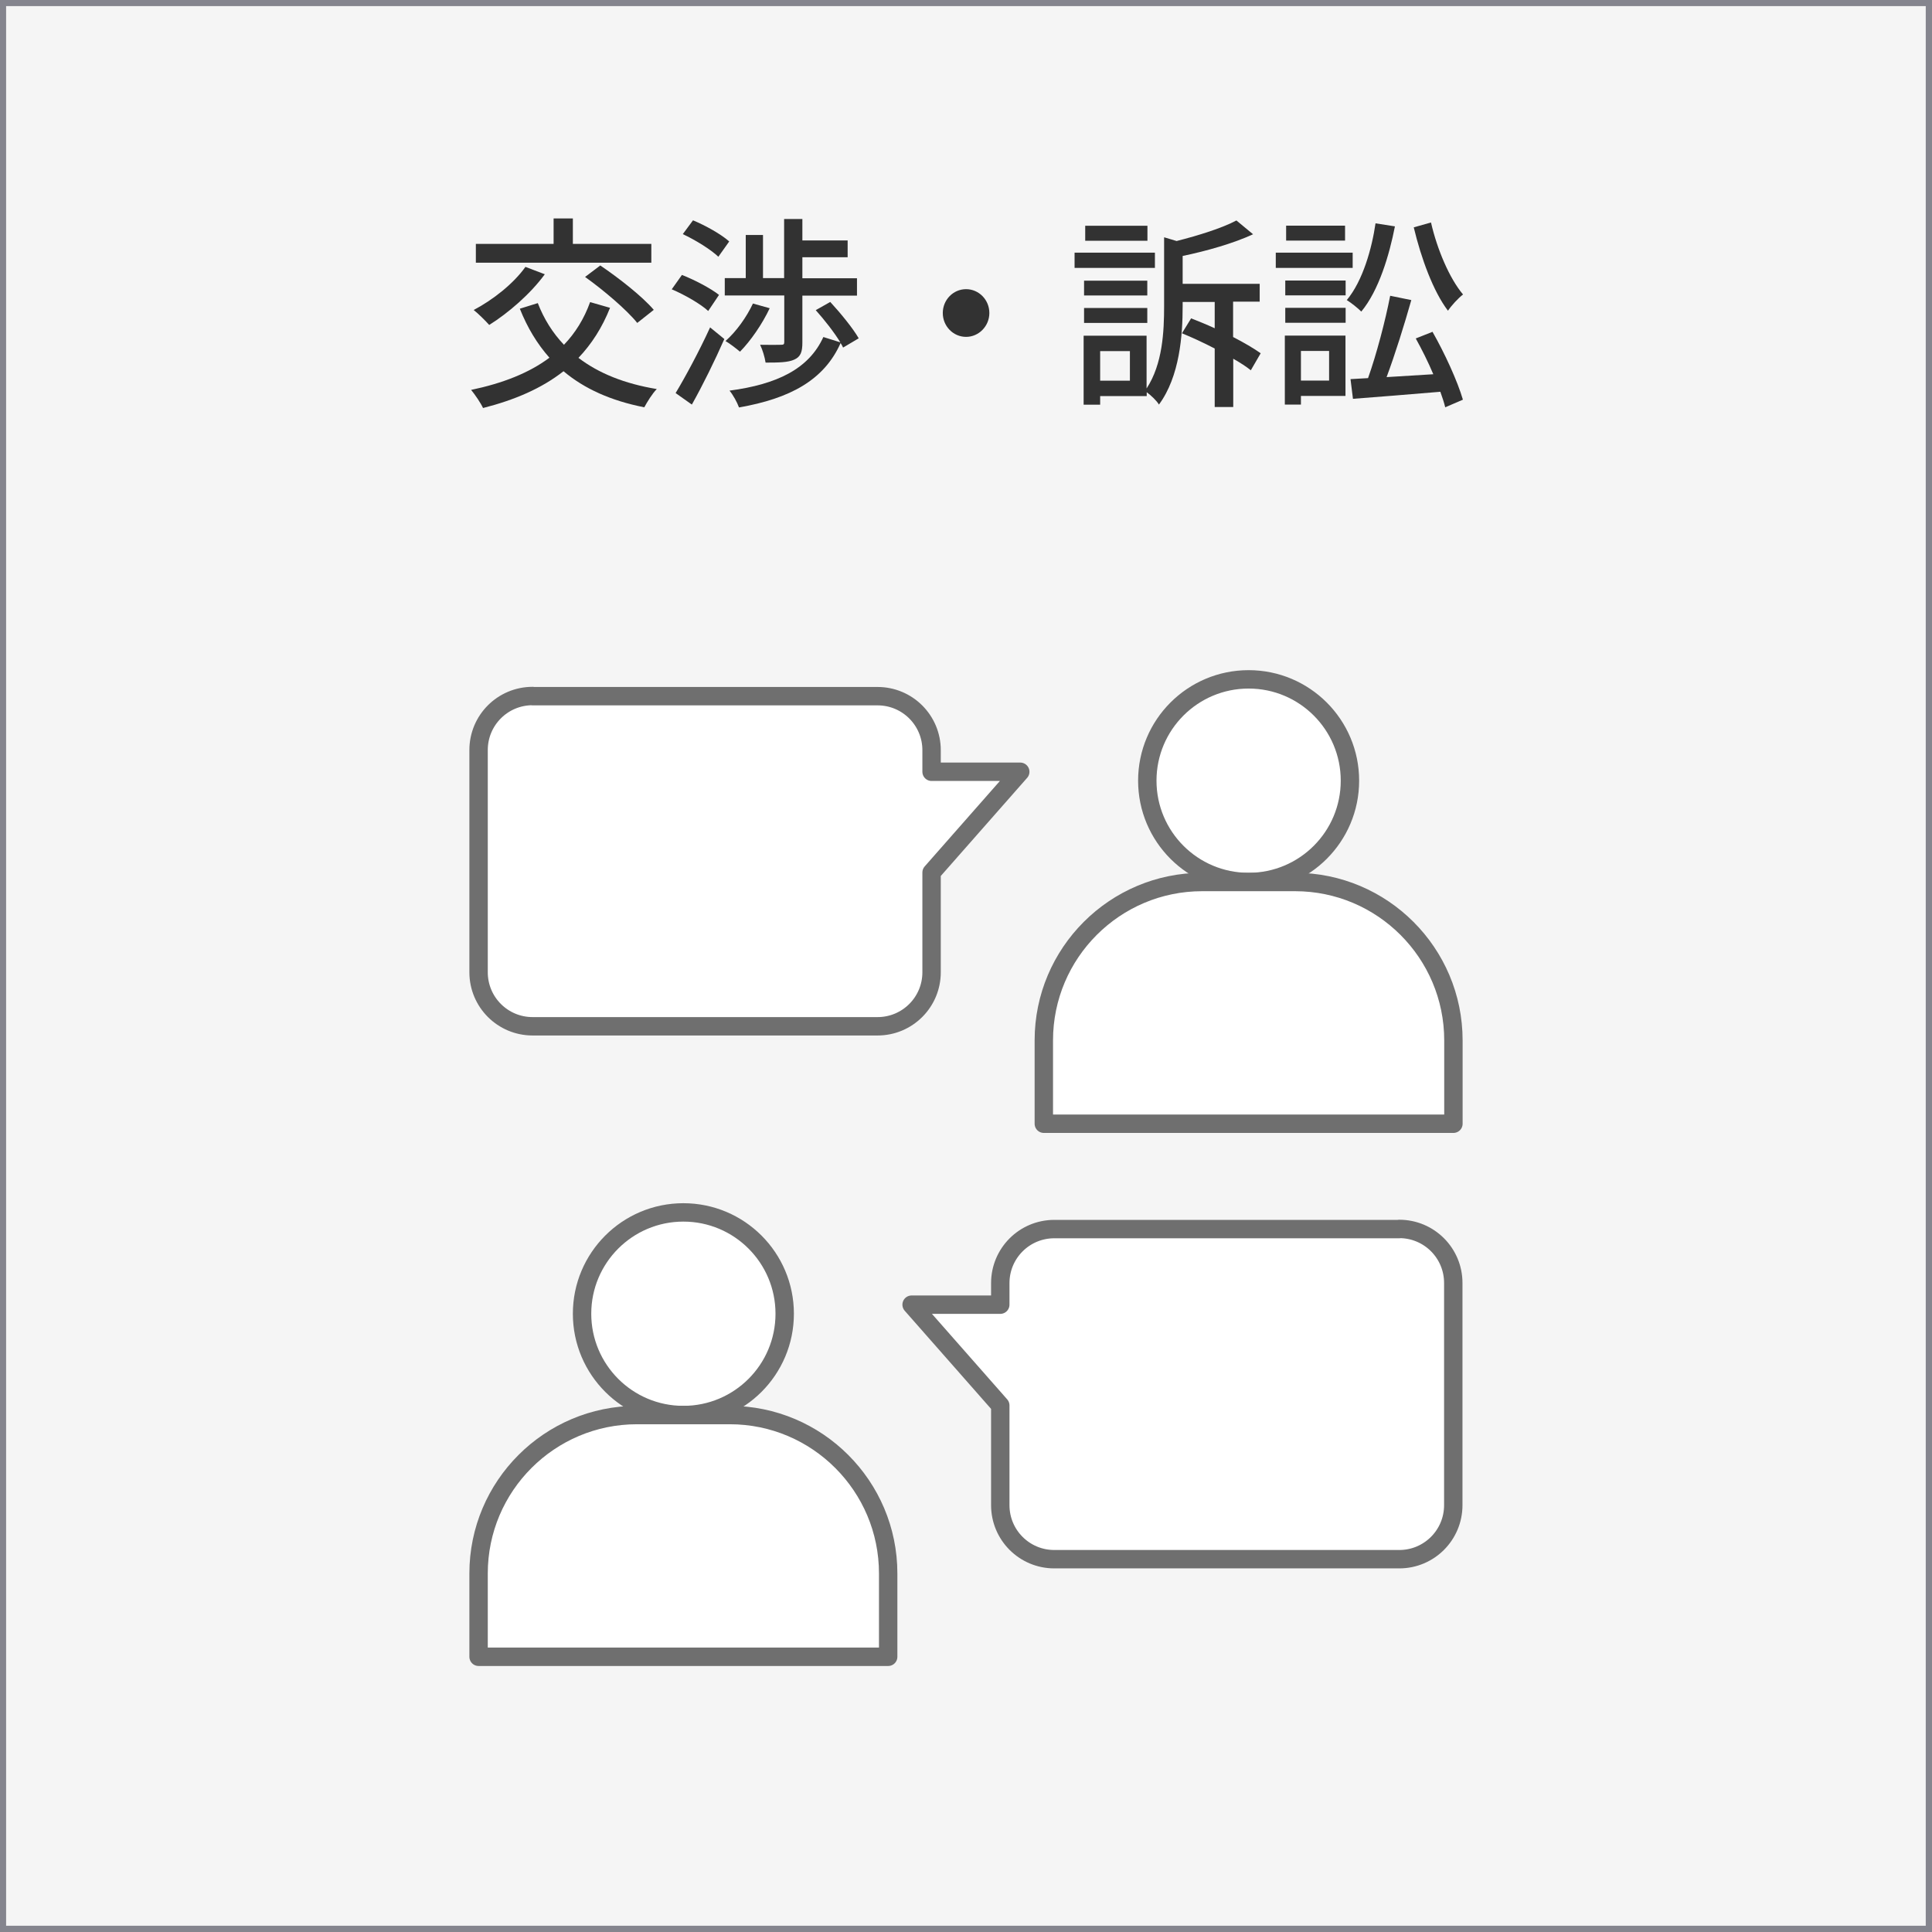
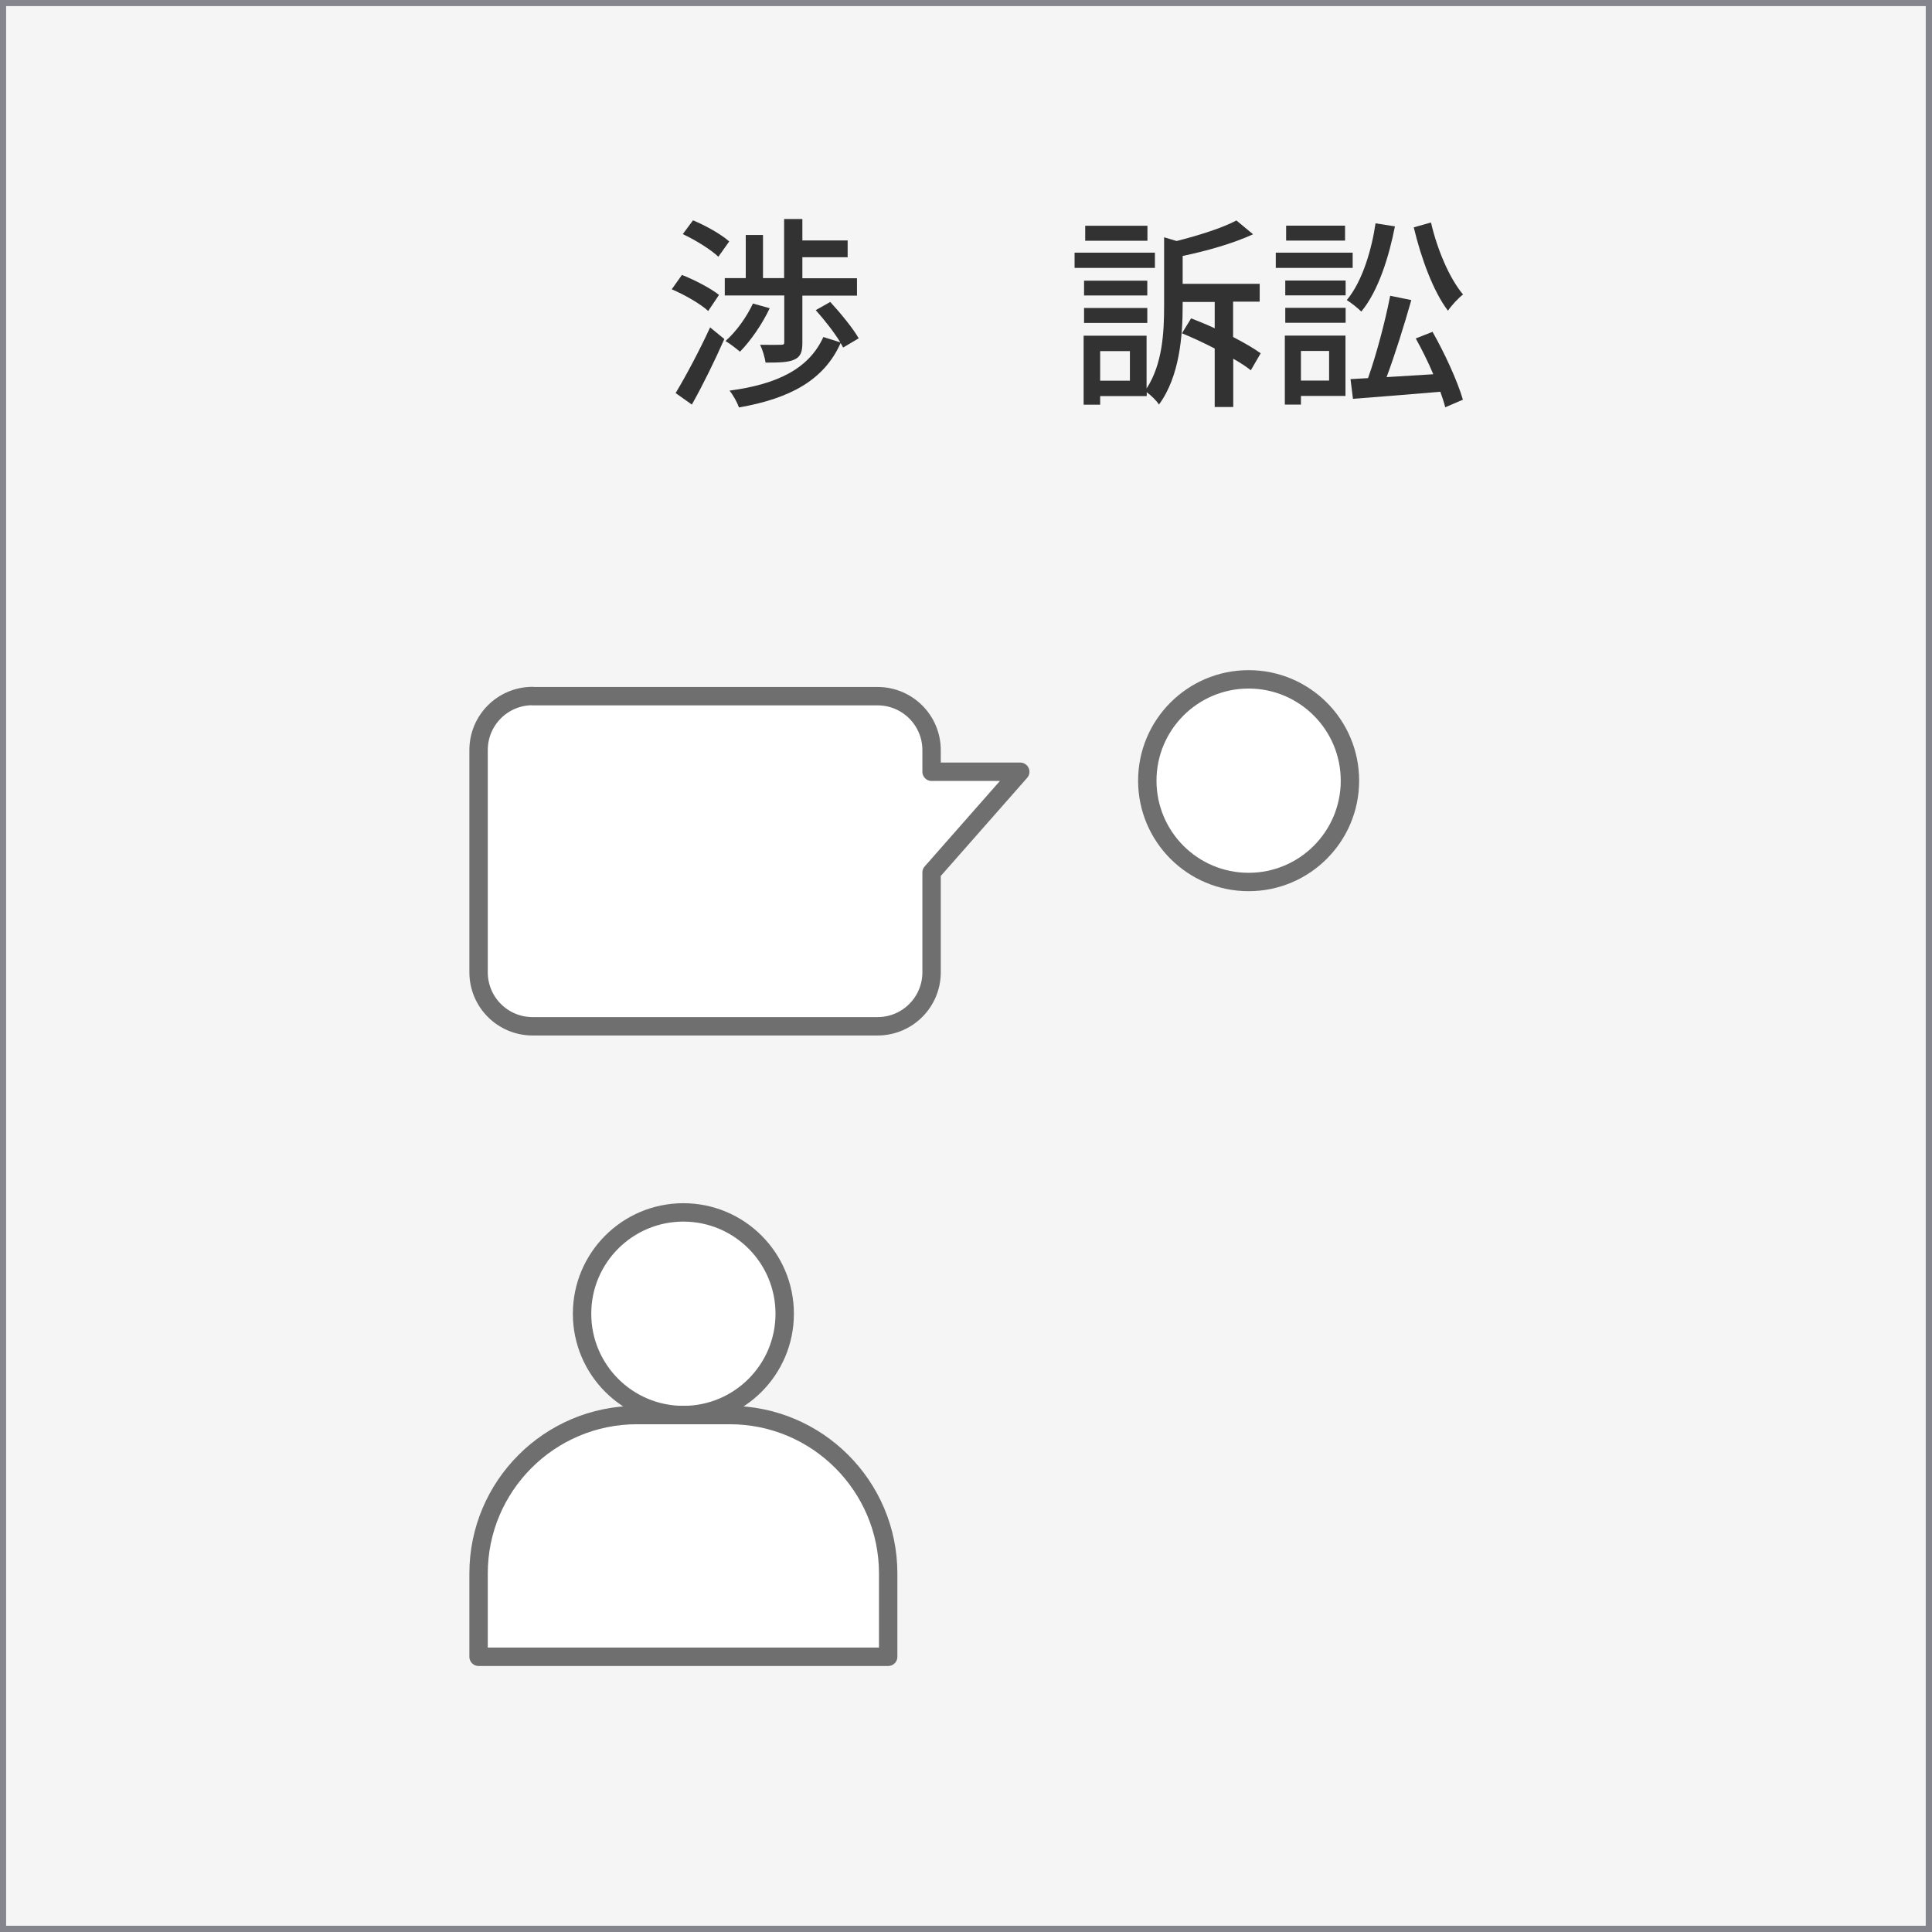
<svg xmlns="http://www.w3.org/2000/svg" id="_レイヤー_2" width="134.43" height="134.43" viewBox="0 0 134.43 134.43">
  <rect x="0" y="0" width="134.43" height="134.43" fill="#808080" stroke="none" />
  <defs>
    <style>.cls-1{fill:#fff;stroke:#6f6f6f;stroke-linecap:round;stroke-linejoin:round;stroke-width:1.28px;}.cls-2{fill:#f5f5f5;stroke:#85858e;stroke-miterlimit:10;stroke-width:.43px;}.cls-3{fill:#323232;}</style>
  </defs>
  <g id="_レイヤー_2-2">
    <g>
      <g>
        <rect class="cls-2" x=".21" y=".21" width="134" height="134" />
        <g>
-           <path class="cls-3" d="m42.45,21.41c-.55,1.39-1.29,2.53-2.2,3.49,1.4,1.07,3.21,1.8,5.45,2.17-.31.31-.67.9-.87,1.27-2.33-.46-4.17-1.29-5.62-2.51-1.53,1.2-3.4,2-5.6,2.56-.15-.33-.56-.94-.83-1.26,2.19-.46,4.02-1.17,5.45-2.24-.85-.96-1.53-2.08-2.06-3.41l1.25-.39c.43,1.11,1.04,2.08,1.82,2.9.78-.81,1.4-1.8,1.82-2.97l1.39.4Zm-4.54-2.33c-.99,1.36-2.54,2.7-3.87,3.53-.24-.27-.76-.79-1.08-1.04,1.33-.7,2.77-1.83,3.6-3l1.34.51Zm7.41-.8h-12.21v-1.31h5.41v-1.77h1.34v1.77h5.46v1.31Zm-3.54.2c1.27.86,2.91,2.14,3.71,3.08l-1.15.91c-.73-.91-2.33-2.27-3.63-3.2l1.06-.8Z" />
          <path class="cls-3" d="m49.28,21.64c-.53-.49-1.64-1.13-2.54-1.51l.71-1c.87.34,2,.93,2.58,1.39l-.76,1.13Zm-2.27,5.71c.67-1.11,1.65-2.93,2.4-4.57l.99.81c-.66,1.5-1.5,3.21-2.26,4.56l-1.13-.8Zm2.98-9.48c-.52-.5-1.6-1.17-2.48-1.58l.71-.96c.87.36,1.96.97,2.52,1.47l-.76,1.07Zm4.59,2.69h-4.15v-1.21h1.46v-3h1.2v3h1.47v-4.11h1.27v1.49h3.15v1.17h-3.15v1.46h3.8v1.21h-3.8v3.26c0,.64-.11.99-.56,1.19-.43.2-1.08.21-2,.21-.06-.39-.21-.89-.38-1.24.64.01,1.27.01,1.46,0,.17,0,.22-.03.22-.19v-3.23Zm-1.02.88c-.52,1.11-1.34,2.29-2.07,3.03-.24-.2-.71-.57-1.01-.74.76-.67,1.47-1.67,1.91-2.61l1.18.33Zm5.1,2.74c-.04-.1-.1-.2-.17-.31-1.15,2.58-3.52,3.86-7.07,4.48-.13-.36-.41-.87-.66-1.17,3.31-.44,5.52-1.51,6.53-3.73l1.18.37c-.42-.69-1.11-1.57-1.71-2.24l1.01-.57c.71.77,1.58,1.83,1.98,2.53l-1.08.64Z" />
-           <path class="cls-3" d="m68.84,21.78c0,.91-.73,1.66-1.62,1.66s-1.62-.74-1.62-1.66.73-1.66,1.62-1.66,1.62.74,1.62,1.66Z" />
          <path class="cls-3" d="m80.36,18.64h-5.59v-1.06h5.59v1.06Zm6.68,7.13c-.32-.26-.74-.53-1.23-.81v3.36h-1.29v-4.07c-.77-.4-1.57-.77-2.28-1.06l.64-1.04c.5.2,1.08.43,1.64.69v-1.83h-2.23v.3c0,1.99-.2,4.88-1.65,6.84-.15-.26-.55-.64-.85-.86v.27h-3.24v.6h-1.15v-4.8h4.38v3.67c1.12-1.71,1.22-3.96,1.22-5.76v-4.76l.87.26c1.54-.39,3.19-.91,4.16-1.43l1.16.96c-1.36.63-3.22,1.16-4.9,1.51v1.94h5.36v1.24h-1.85v2.46c.76.39,1.44.79,1.92,1.13l-.69,1.19Zm-7.21-5.21h-4.4v-1.03h4.4v1.03Zm-4.4.87h4.4v1.04h-4.4v-1.04Zm4.41-4.68h-4.33v-1.04h4.33v1.04Zm-1.22,7.68h-2.07v2.06h2.07v-2.06Z" />
          <path class="cls-3" d="m94.12,18.64h-5.35v-1.06h5.35v1.06Zm-.5,8.91h-3.1v.6h-1.12v-4.8h4.22v4.2Zm-4.19-8.03h4.2v1.03h-4.2v-1.03Zm0,1.9h4.2v1.04h-4.2v-1.04Zm4.16-4.68h-4.1v-1.04h4.1v1.04Zm-3.07,7.68v2.06h1.96v-2.06h-1.96Zm6.54-8.67c-.39,2-1.12,4.46-2.34,5.93-.24-.24-.7-.61-1.01-.8,1.12-1.34,1.75-3.61,2-5.34l1.34.21Zm2.61,7.33c.85,1.49,1.74,3.43,2.12,4.73l-1.23.53c-.08-.33-.2-.69-.34-1.08-2.17.19-4.44.36-6.08.49l-.17-1.37,1.22-.07c.59-1.66,1.2-3.98,1.54-5.73l1.47.3c-.49,1.73-1.13,3.78-1.72,5.36,1.02-.06,2.14-.13,3.25-.2-.36-.86-.8-1.73-1.22-2.49l1.16-.46Zm-.1-7.6c.43,1.88,1.29,3.9,2.23,5.01-.34.26-.8.76-1.05,1.13-1.02-1.34-1.86-3.63-2.38-5.8l1.2-.34Z" />
        </g>
      </g>
      <g>
        <circle class="cls-1" cx="47.55" cy="91.41" r="7.05" />
        <path class="cls-1" d="m44.32,98.46h6.46c6.08,0,11.02,4.94,11.02,11.02v5.8h-28.5v-5.8c0-6.08,4.94-11.02,11.02-11.02Z" />
-         <path class="cls-1" d="m97.36,85.52h-24c-2.08,0-3.76,1.68-3.76,3.76v1.5h-6.17l6.17,7.01v6.94c0,2.08,1.68,3.76,3.76,3.76h24c2.08,0,3.76-1.68,3.76-3.76v-15.46c0-2.08-1.68-3.76-3.76-3.76Z" />
        <circle class="cls-1" cx="86.88" cy="54.32" r="7.05" />
-         <path class="cls-1" d="m72.63,61.37h28.5v5.8c0,6.08-4.94,11.02-11.02,11.02h-6.46c-6.08,0-11.02-4.94-11.02-11.02v-5.8h0Z" transform="translate(173.76 139.56) rotate(180)" />
        <path class="cls-1" d="m37.06,48.44h24c2.08,0,3.76,1.68,3.76,3.76v1.5h6.17l-6.17,7.01v6.94c0,2.08-1.68,3.76-3.76,3.76h-24c-2.08,0-3.76-1.68-3.76-3.76v-15.46c0-2.08,1.68-3.76,3.76-3.76Z" />
      </g>
    </g>
  </g>
</svg>